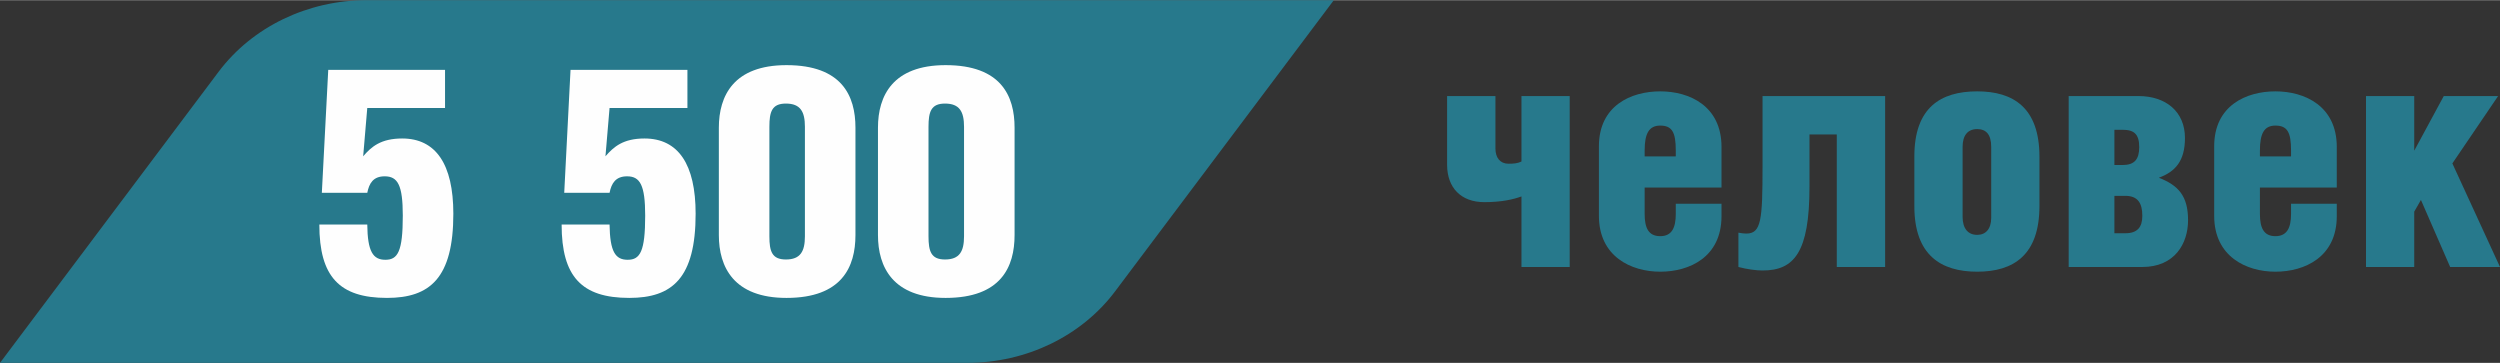
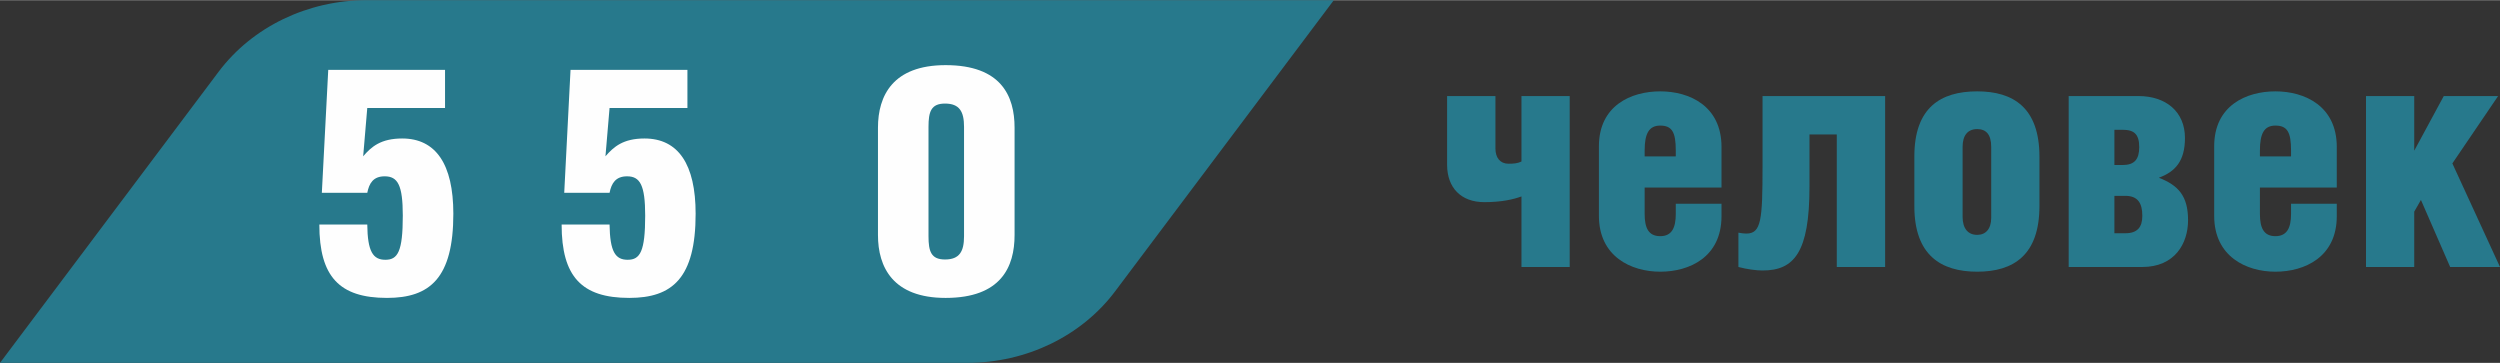
<svg xmlns="http://www.w3.org/2000/svg" xml:space="preserve" width="1088px" height="158px" version="1.1" style="shape-rendering:geometricPrecision; text-rendering:geometricPrecision; image-rendering:optimizeQuality; fill-rule:evenodd; clip-rule:evenodd" viewBox="0 0 249.81 36.24">
  <rect x="0" y="0" width="249.81" height="36.24" fill="#333333" stroke="none" />
  <defs>
    <style type="text/css"> .fil0 {fill:#27798C} .fil1 {fill:#FEFEFE;fill-rule:nonzero} .fil2 {fill:#27798C;fill-rule:nonzero} </style>
  </defs>
  <g id="Layer_x0020_1">
    <g id="_2018878562656">
      <path class="fil0" d="M0 36.24l21.86 -29.11c3.37,-4.47 8.89,-7.13 14.78,-7.13l96.64 0 -21.86 29.1c-3.36,4.47 -8.88,7.14 -14.78,7.14l-96.64 0z" />
      <path class="fil1" d="M36.7 10.77l7.77 0 0 -3.81 -11.67 0 -0.64 12.29 4.54 0c0.19,-0.96 0.6,-1.65 1.74,-1.65 1.31,0 1.81,0.88 1.81,3.93 0,3.59 -0.5,4.41 -1.74,4.41 -1.24,0 -1.78,-0.82 -1.81,-3.52l-4.79 0c0,5.2 2,7.33 6.76,7.33 4.28,0 6.63,-1.97 6.63,-8.41 0,-4.95 -1.75,-7.52 -5.11,-7.52 -2.13,0 -3.08,0.82 -3.9,1.78l0.41 -4.83z" />
      <path id="1" class="fil1" d="M60.91 10.77l7.78 0 0 -3.81 -11.68 0 -0.63 12.29 4.53 0c0.19,-0.96 0.61,-1.65 1.75,-1.65 1.3,0 1.81,0.88 1.81,3.93 0,3.59 -0.51,4.41 -1.75,4.41 -1.24,0 -1.77,-0.82 -1.81,-3.52l-4.79 0c0,5.2 2,7.33 6.76,7.33 4.29,0 6.63,-1.97 6.63,-8.41 0,-4.95 -1.74,-7.52 -5.11,-7.52 -2.12,0 -3.07,0.82 -3.9,1.78l0.41 -4.83z" />
-       <path id="2" class="fil1" d="M78.53 10.33c1.46,0 1.9,0.82 1.9,2.32l0 10.94c0,1.5 -0.44,2.32 -1.9,2.32 -1.4,0 -1.65,-0.82 -1.65,-2.32l0 -10.94c0,-1.5 0.25,-2.32 1.65,-2.32zm-6.7 2.41l0 10.73c0,3.2 1.49,6.28 6.76,6.28 5.55,0 6.89,-3.11 6.89,-6.28l0 -10.73c0,-3.17 -1.34,-6.25 -6.89,-6.25 -5.27,0 -6.76,3.05 -6.76,6.25z" />
      <path id="3" class="fil1" d="M94.43 10.33c1.46,0 1.9,0.82 1.9,2.32l0 10.94c0,1.5 -0.44,2.32 -1.9,2.32 -1.4,0 -1.65,-0.82 -1.65,-2.32l0 -10.94c0,-1.5 0.25,-2.32 1.65,-2.32zm-6.7 2.41l0 10.73c0,3.2 1.49,6.28 6.76,6.28 5.55,0 6.89,-3.11 6.89,-6.28l0 -10.73c0,-3.17 -1.34,-6.25 -6.89,-6.25 -5.27,0 -6.76,3.05 -6.76,6.25z" />
    </g>
    <path class="fil2" d="M144.6 9.58l0 6.86c0,2.31 1.4,3.74 3.72,3.74 1.74,0 2.92,-0.28 3.71,-0.57l0 7.05 4.82 0 0 -17.08 -4.82 0 0 6.54c-0.38,0.19 -0.79,0.22 -1.3,0.22 -0.83,0 -1.3,-0.6 -1.3,-1.52l0 -5.24 -4.83 0z" />
    <path id="1" class="fil2" d="M172.02 18.72l0 -4.06c0,-4.09 -3.2,-5.55 -6.12,-5.55 -2.92,0 -6.13,1.42 -6.13,5.49l0 6.95c0,4.06 3.21,5.58 6.13,5.58 2.92,0 6.12,-1.46 6.12,-5.55l0 -1.24 -4.57 0 0 1.02c0,1.36 -0.38,2.22 -1.55,2.22 -1.18,0 -1.56,-0.83 -1.56,-2.22l0 -2.64 7.68 0zm-7.68 -3.11l0 -0.6c0,-1.71 0.45,-2.48 1.56,-2.48 1.2,0 1.55,0.7 1.55,2.48l0 0.6 -3.11 0z" />
    <path id="2" class="fil2" d="M176.12 9.58l0 7.05c0,5.33 -0.13,6.69 -1.62,6.69 -0.22,0 -0.51,-0.03 -0.79,-0.09l0 3.43c0.82,0.22 1.77,0.35 2.41,0.35 3.14,0 4.69,-1.78 4.69,-8.35l0 -5.24 2.73 0 0 13.24 4.83 0 0 -17.08 -12.25 0z" />
    <path id="3" class="fil2" d="M197.57 9.11c-3.65,0 -6.28,1.62 -6.28,6.5l0 4.98c0,4.89 2.66,6.54 6.28,6.54 3.62,0 6.22,-1.65 6.22,-6.57l0 -4.92c0,-4.91 -2.63,-6.53 -6.22,-6.53zm0 3.77c0.89,0 1.4,0.54 1.4,1.78l0 7.08c0,1.11 -0.54,1.71 -1.4,1.71 -0.89,0 -1.46,-0.6 -1.46,-1.81l0 -6.98c0,-1.11 0.48,-1.78 1.46,-1.78z" />
    <path id="4" class="fil2" d="M211.28 12.95l0.83 0c1.17,0 1.65,0.47 1.65,1.74 0,1.21 -0.48,1.78 -1.65,1.78l-0.83 0 0 -3.52zm0 6.6l1.08 0c1.24,0 1.71,0.7 1.71,2 0,1.11 -0.47,1.74 -1.71,1.74l-1.08 0 0 -3.74zm-4.57 7.11l7.36 0c3.24,0 4.57,-2.35 4.57,-4.67 0,-2.44 -0.98,-3.49 -2.92,-4.25 1.65,-0.6 2.61,-1.68 2.61,-3.97 0,-2.66 -1.94,-4.19 -4.64,-4.19l-6.98 0 0 17.08z" />
    <path id="5" class="fil2" d="M233.5 18.72l0 -4.06c0,-4.09 -3.21,-5.55 -6.13,-5.55 -2.92,0 -6.12,1.42 -6.12,5.49l0 6.95c0,4.06 3.2,5.58 6.12,5.58 2.92,0 6.13,-1.46 6.13,-5.55l0 -1.24 -4.57 0 0 1.02c0,1.36 -0.39,2.22 -1.56,2.22 -1.17,0 -1.55,-0.83 -1.55,-2.22l0 -2.64 7.68 0zm-7.68 -3.11l0 -0.6c0,-1.71 0.44,-2.48 1.55,-2.48 1.21,0 1.56,0.7 1.56,2.48l0 0.6 -3.11 0z" />
    <polygon id="6" class="fil2" points="241.24,9.58 236.42,9.58 236.42,26.66 241.24,26.66 241.24,21.13 241.91,19.96 244.83,26.66 249.81,26.66 245.05,16.31 249.62,9.58 244.19,9.58 241.24,15.04 " />
  </g>
</svg>